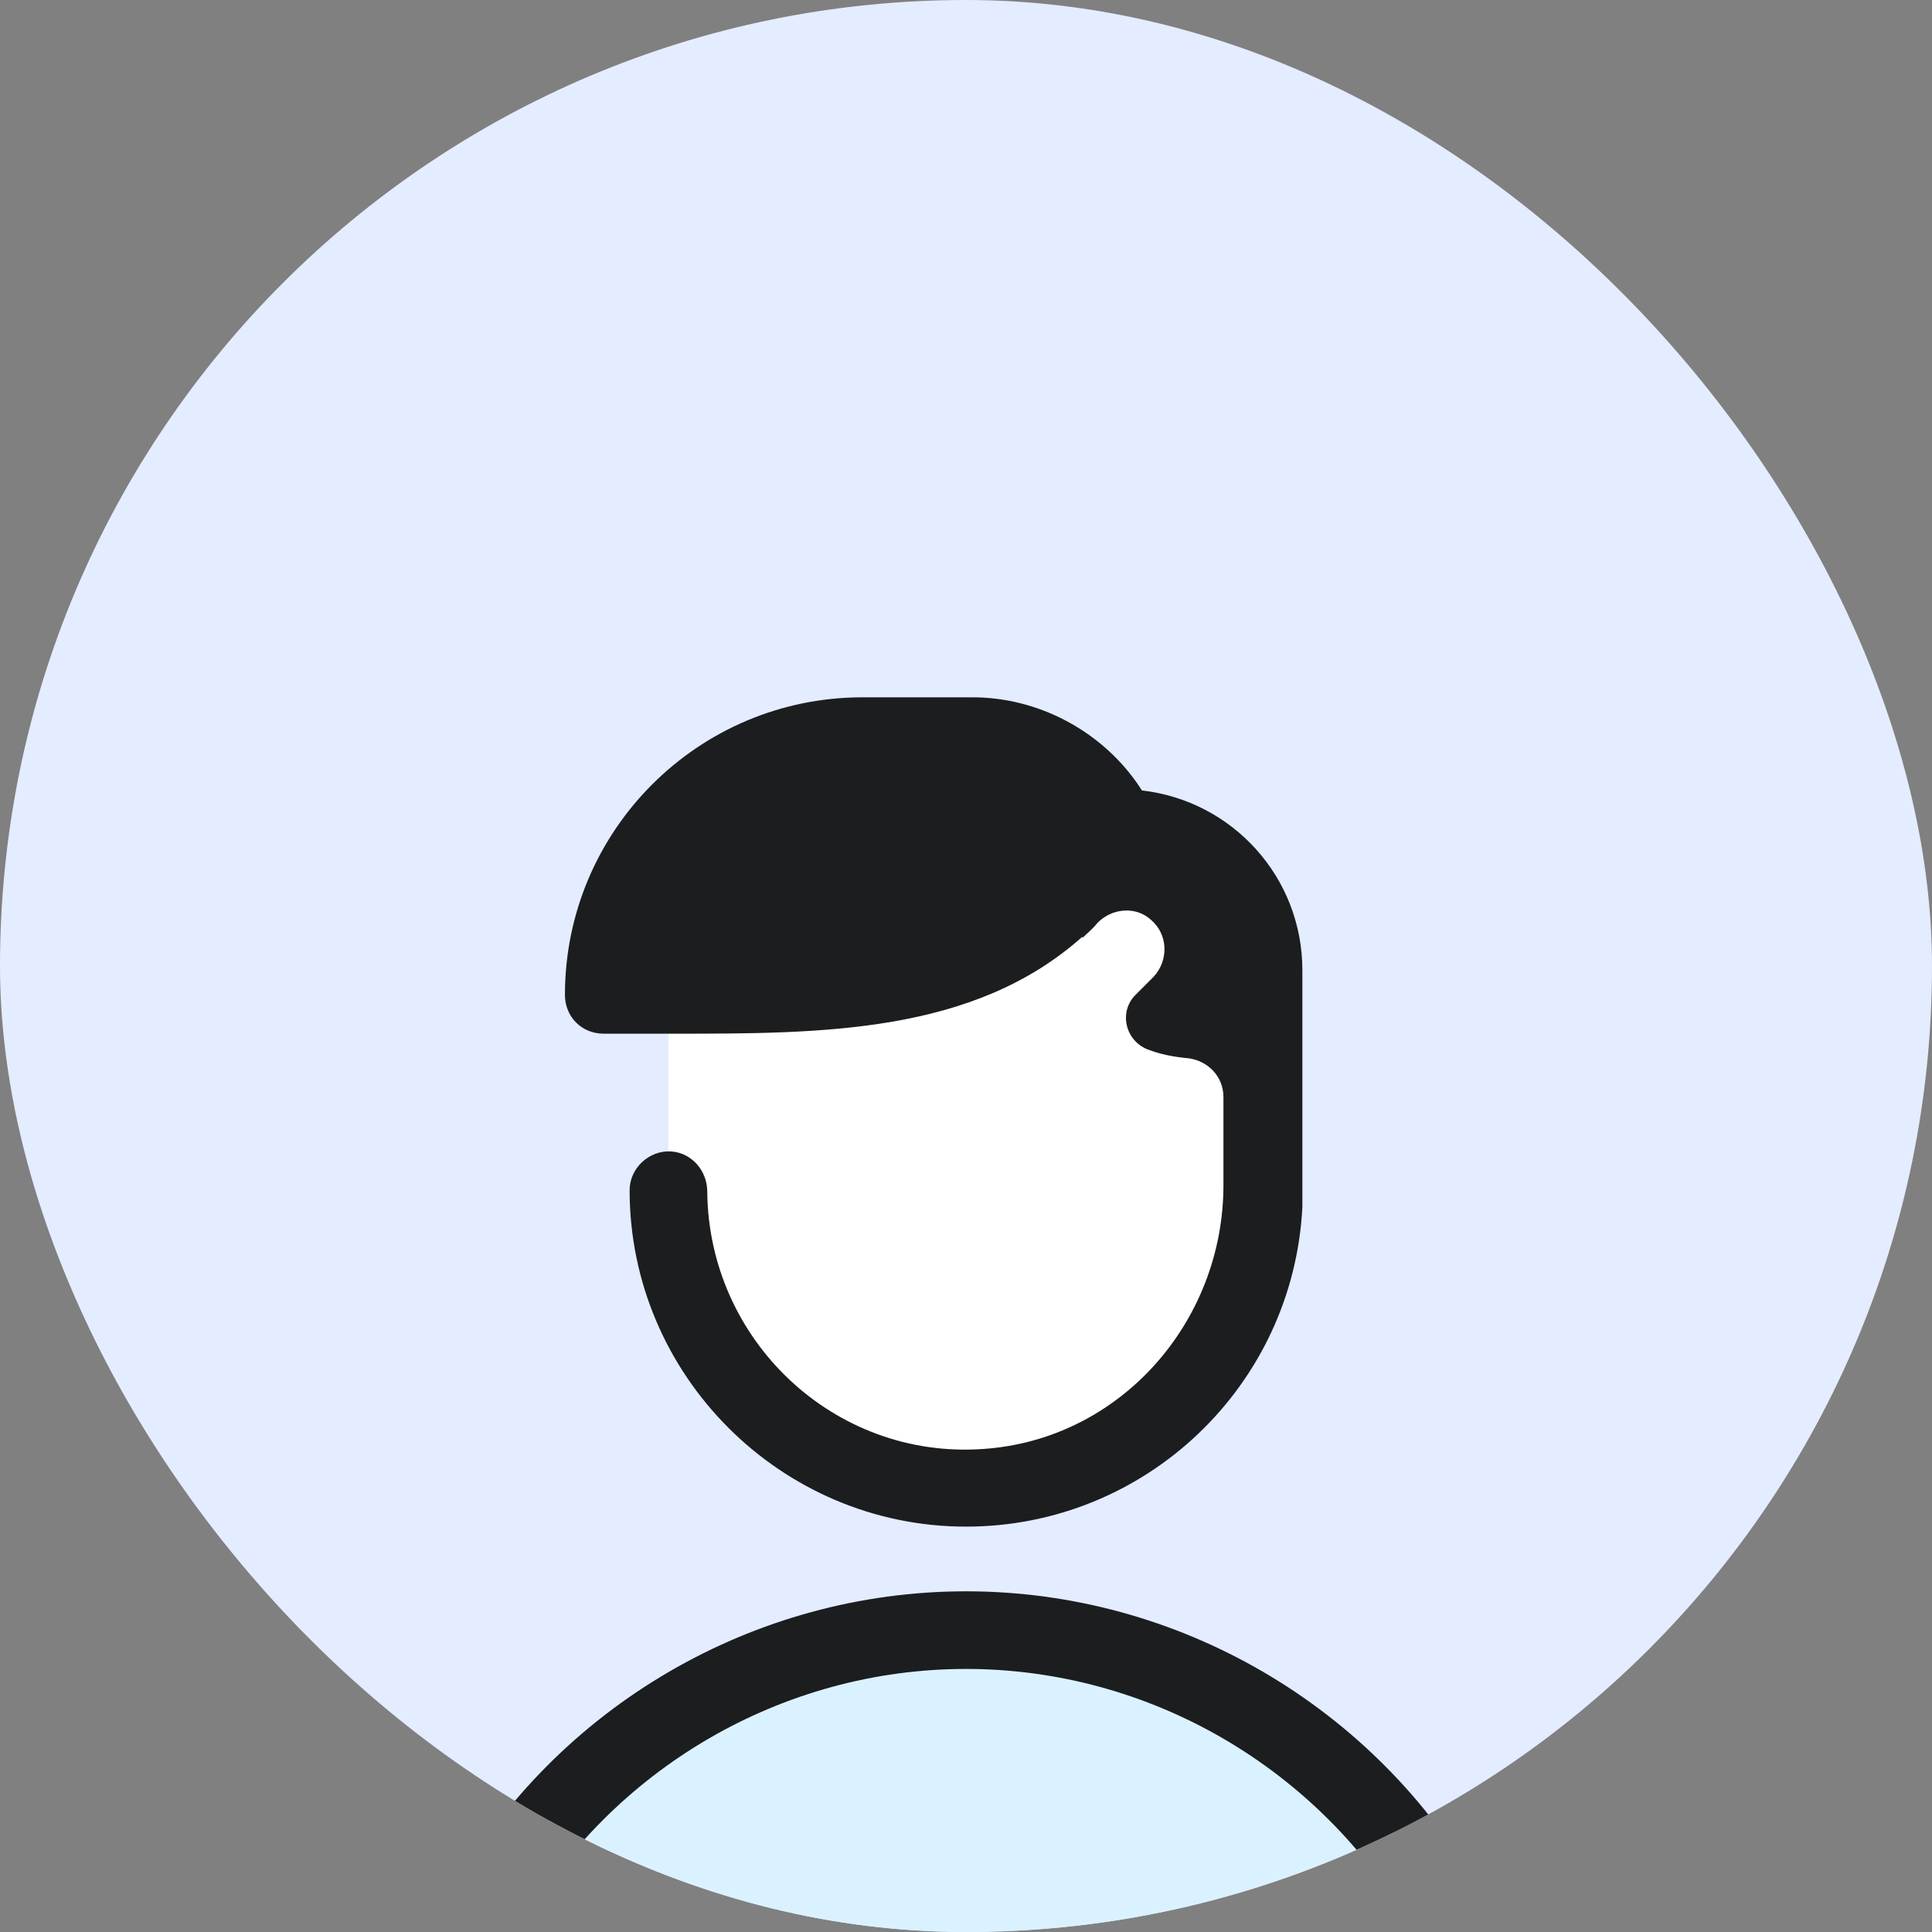
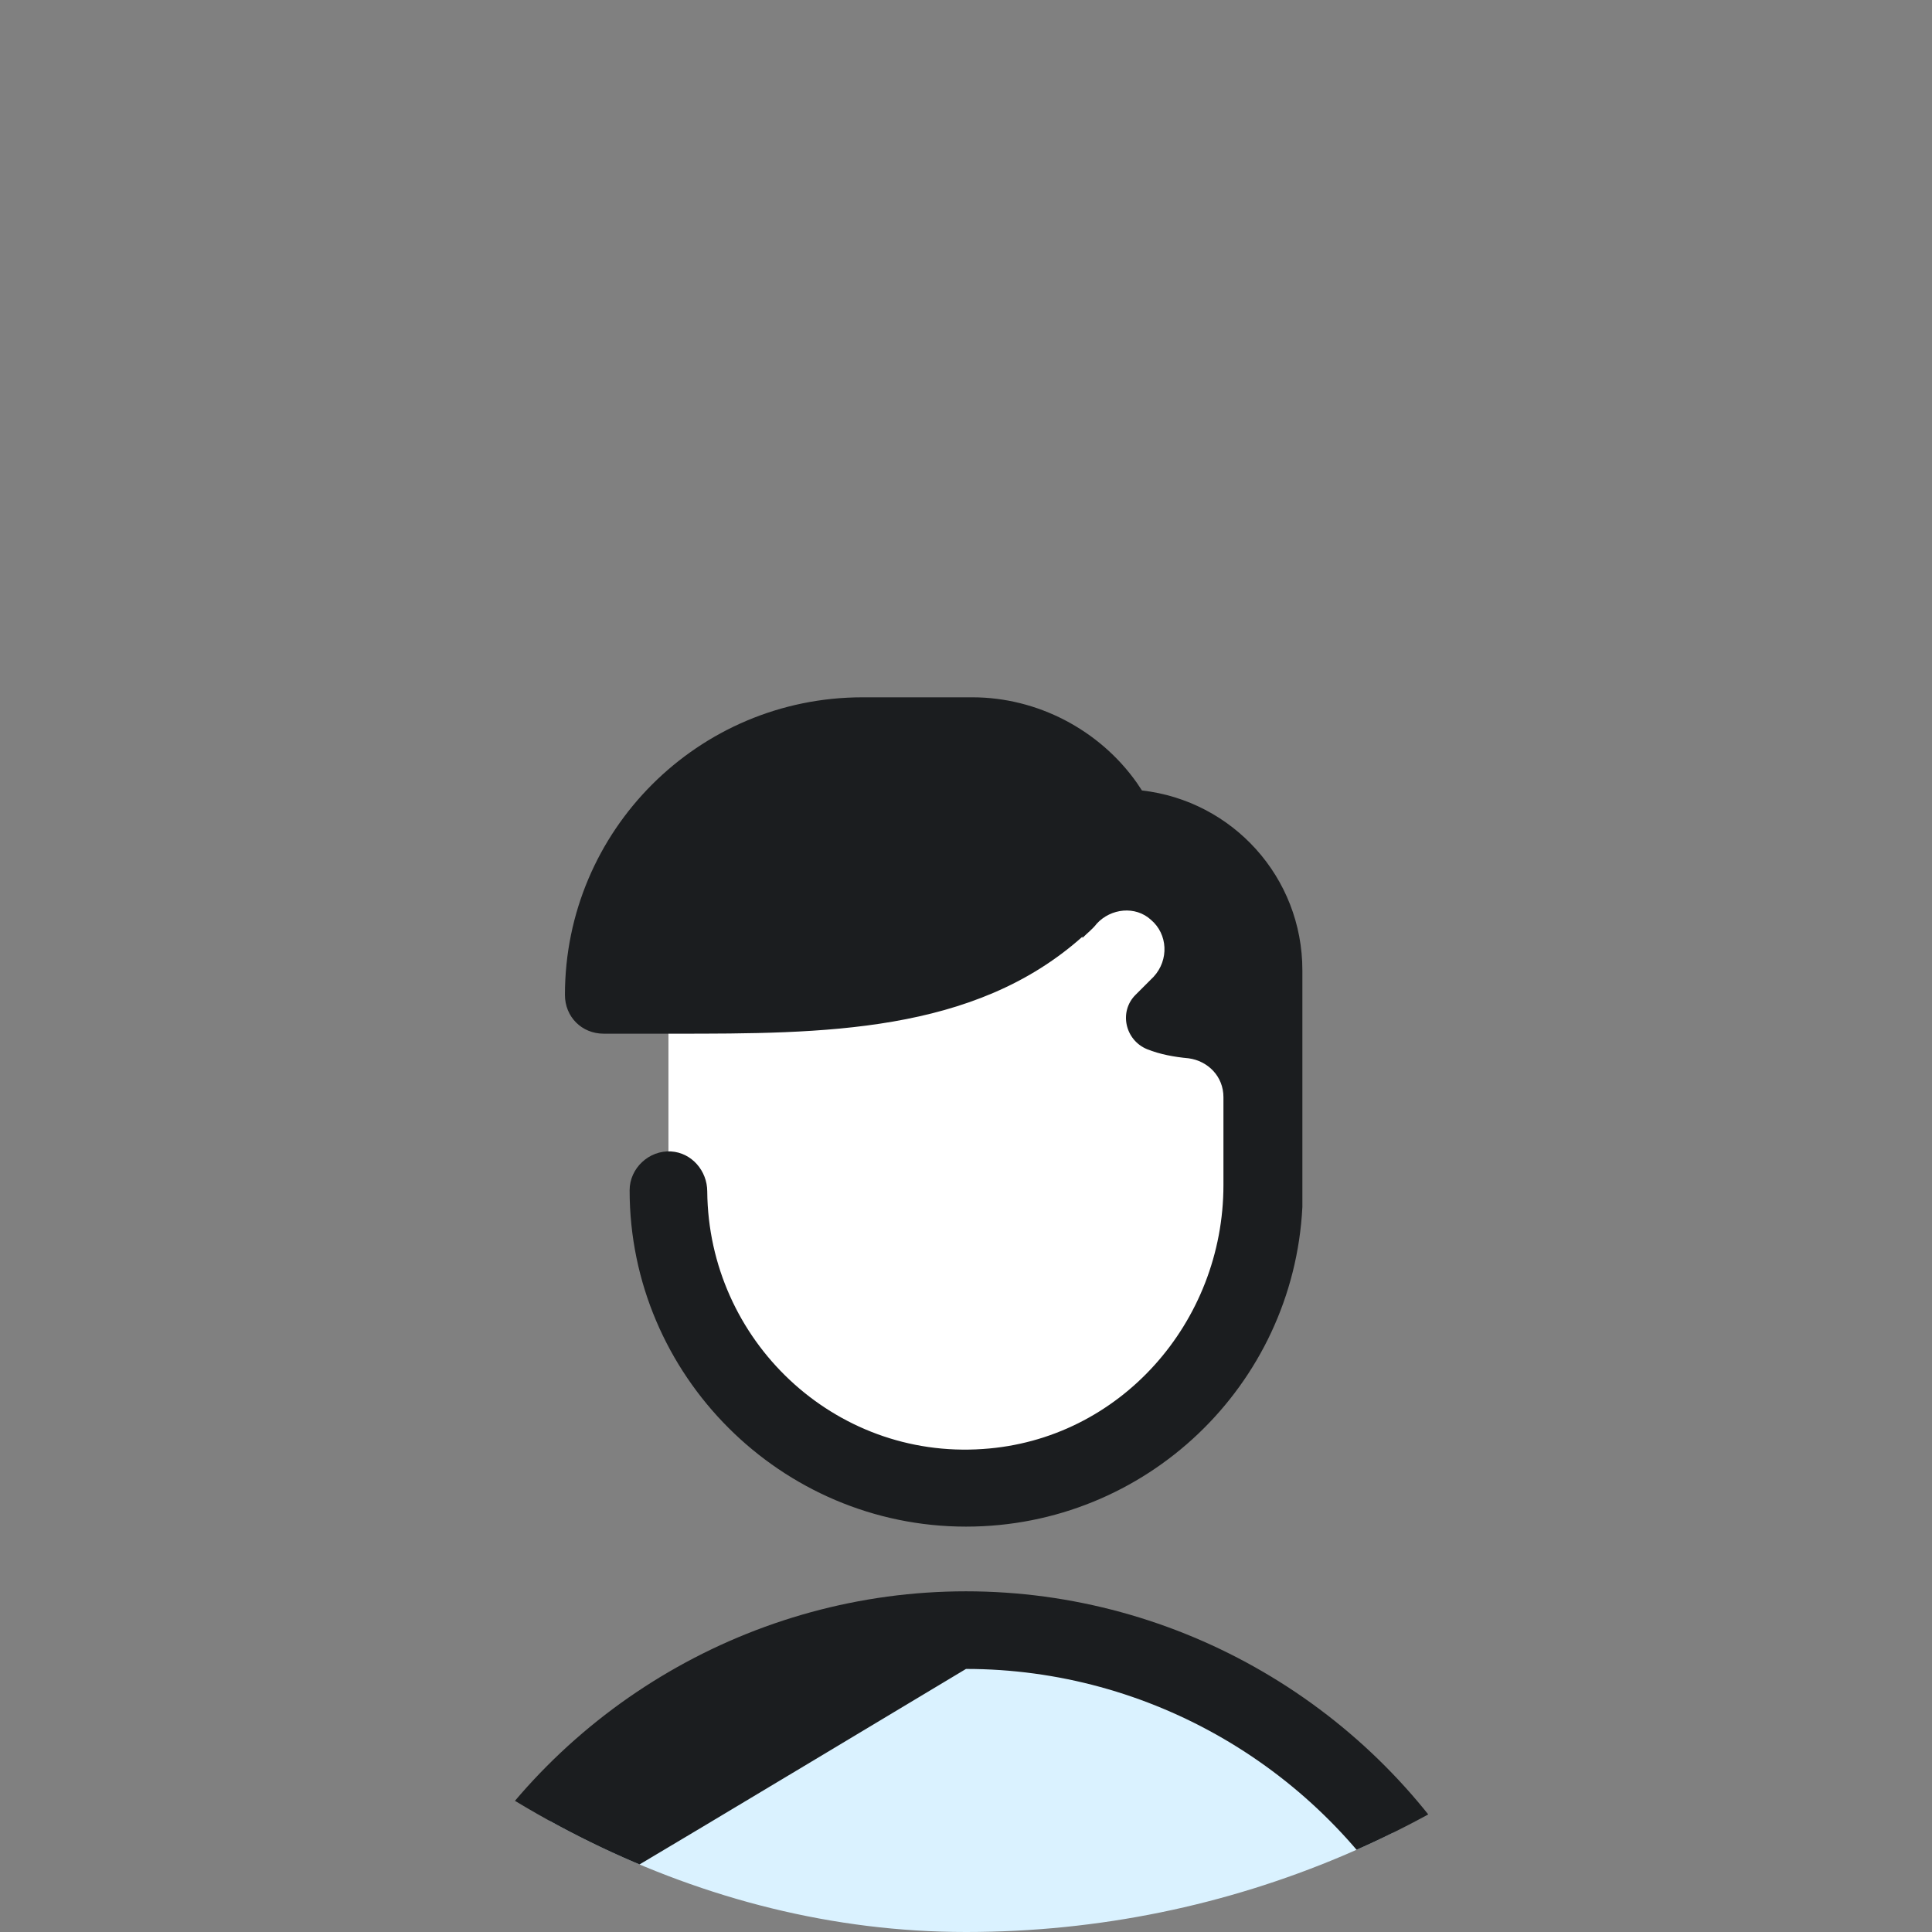
<svg xmlns="http://www.w3.org/2000/svg" width="56" height="56" viewBox="0 0 56 56" fill="none">
  <rect x="0" y="0" width="56" height="56" fill="#808080" stroke="none" />
  <g clip-path="url(#clip0_171_492)">
-     <rect width="56" height="56" rx="28" fill="#E4ECFF" />
    <path d="M36.625 34.388C36.625 39.15 32.763 43.013 28 43.013C23.238 43.013 19.375 39.15 19.375 34.388V24.113L36.625 26.175V34.388Z" fill="white" />
    <path d="M41.913 55.35C39.138 50.513 33.962 47.25 28 47.25C22.038 47.25 16.863 50.513 14.088 55.35L14.125 56.625H41.875L41.913 55.35Z" fill="#DAF2FF" />
-     <path d="M14.088 56.475C13.9 56.475 13.713 56.437 13.525 56.325C13 56.025 12.812 55.35 13.113 54.787C16.15 49.462 21.85 46.125 28 46.125C34.15 46.125 39.85 49.462 42.888 54.787C43.188 55.312 43 56.025 42.475 56.325C41.95 56.625 41.237 56.437 40.938 55.912C38.275 51.262 33.325 48.375 28 48.375C22.675 48.375 17.725 51.262 15.062 55.912C14.875 56.25 14.5 56.475 14.088 56.475ZM33.1 22.912L32.95 22.687C31.863 21.15 30.062 20.212 28.188 20.212H25C20.238 20.212 16.375 24.075 16.375 28.837C16.375 29.475 16.863 29.962 17.5 29.962H19.45C19.488 29.962 19.488 29.962 19.525 29.962C23.837 29.962 28.225 29.962 31.375 27.15V27.187C31.525 27.037 31.675 26.925 31.788 26.775C32.2 26.325 32.913 26.25 33.362 26.662C33.85 27.075 33.888 27.825 33.438 28.312C33.25 28.5 33.1 28.65 32.913 28.837C32.425 29.325 32.612 30.15 33.25 30.412C33.625 30.562 34.038 30.637 34.45 30.675C35.013 30.75 35.462 31.2 35.462 31.8V34.35C35.462 38.325 32.462 41.737 28.488 42C24.175 42.3 20.538 38.85 20.5 34.537C20.5 33.937 20.05 33.412 19.45 33.375C18.812 33.337 18.25 33.862 18.25 34.5C18.25 39.862 22.637 44.25 28 44.25C33.212 44.25 37.487 40.162 37.75 34.987C37.75 34.95 37.75 34.912 37.75 34.875V29.625V28.5V28.125C37.75 25.425 35.725 23.212 33.1 22.912Z" fill="#1B1D1F" />
+     <path d="M14.088 56.475C13.9 56.475 13.713 56.437 13.525 56.325C13 56.025 12.812 55.35 13.113 54.787C16.15 49.462 21.85 46.125 28 46.125C34.15 46.125 39.85 49.462 42.888 54.787C43.188 55.312 43 56.025 42.475 56.325C41.95 56.625 41.237 56.437 40.938 55.912C38.275 51.262 33.325 48.375 28 48.375C14.875 56.25 14.5 56.475 14.088 56.475ZM33.1 22.912L32.95 22.687C31.863 21.15 30.062 20.212 28.188 20.212H25C20.238 20.212 16.375 24.075 16.375 28.837C16.375 29.475 16.863 29.962 17.5 29.962H19.45C19.488 29.962 19.488 29.962 19.525 29.962C23.837 29.962 28.225 29.962 31.375 27.15V27.187C31.525 27.037 31.675 26.925 31.788 26.775C32.2 26.325 32.913 26.25 33.362 26.662C33.85 27.075 33.888 27.825 33.438 28.312C33.25 28.5 33.1 28.65 32.913 28.837C32.425 29.325 32.612 30.15 33.25 30.412C33.625 30.562 34.038 30.637 34.45 30.675C35.013 30.75 35.462 31.2 35.462 31.8V34.35C35.462 38.325 32.462 41.737 28.488 42C24.175 42.3 20.538 38.85 20.5 34.537C20.5 33.937 20.05 33.412 19.45 33.375C18.812 33.337 18.25 33.862 18.25 34.5C18.25 39.862 22.637 44.25 28 44.25C33.212 44.25 37.487 40.162 37.75 34.987C37.75 34.95 37.75 34.912 37.75 34.875V29.625V28.5V28.125C37.75 25.425 35.725 23.212 33.1 22.912Z" fill="#1B1D1F" />
  </g>
  <defs>
    <clipPath id="clip0_171_492">
      <rect width="56" height="56" rx="28" fill="white" />
    </clipPath>
  </defs>
</svg>